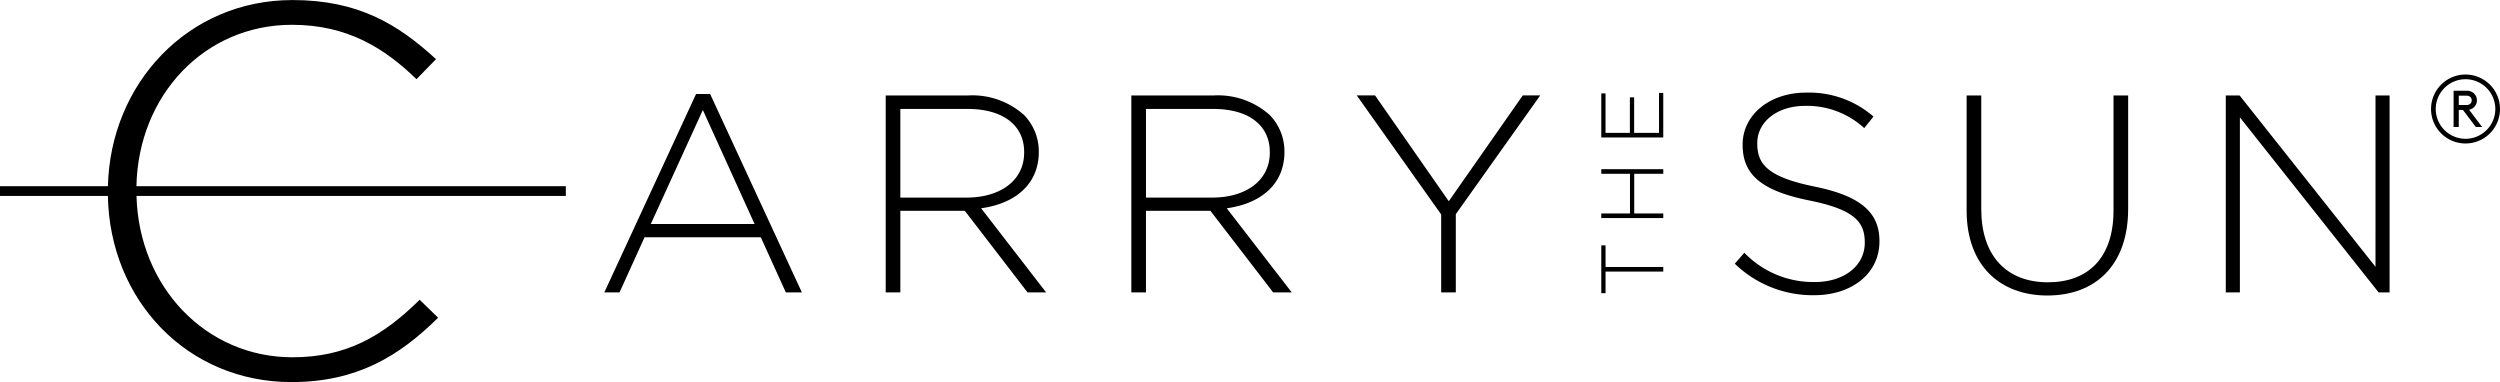
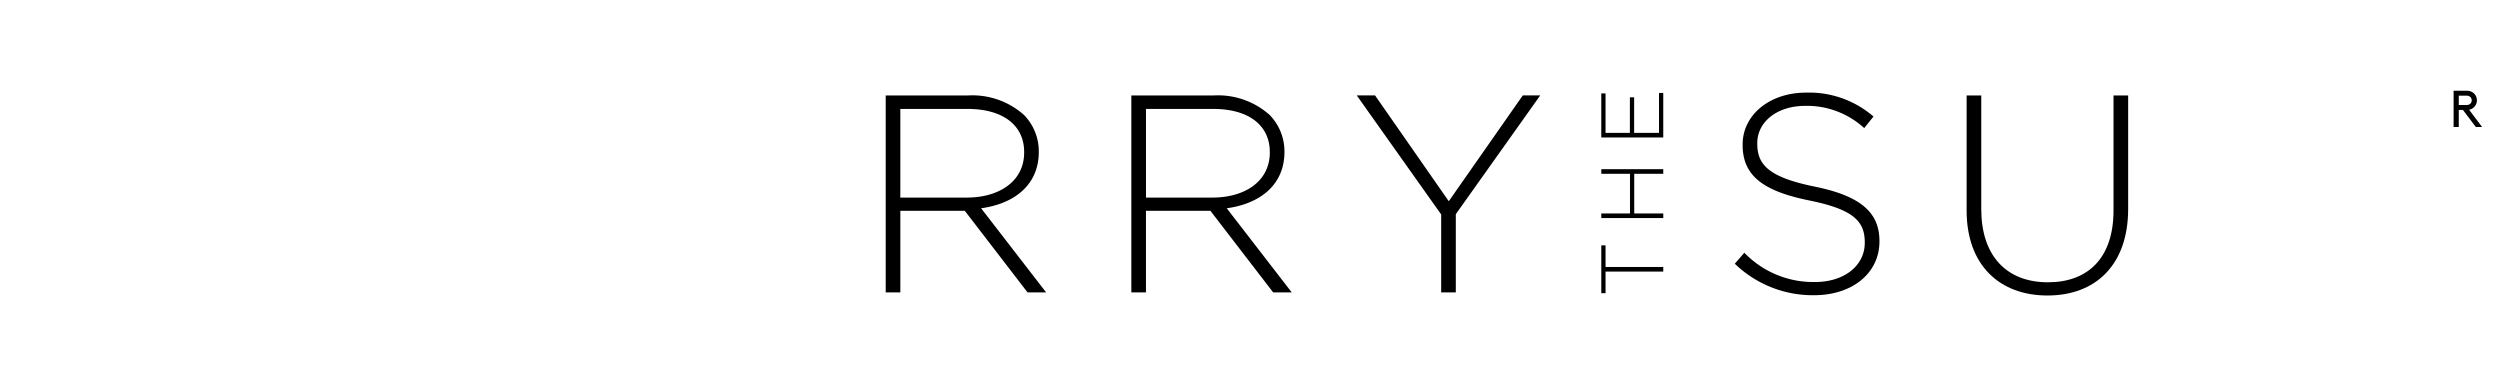
<svg xmlns="http://www.w3.org/2000/svg" width="261.991" height="40.036">
-   <path data-name="パス 1" d="M72.945 9.853l-9.614 20.79h1.593l2.625-5.78h12.179l2.625 5.78h1.681L74.42 9.853zm-4.744 13.621l5.455-11.944 5.422 11.944z" />
  <path data-name="パス 2" d="M108.861 15.929v-.06a5.441 5.441 0 00-1.563-3.833 8.127 8.127 0 00-5.809-2.035h-8.67v20.642h1.533v-8.551h6.755l6.576 8.551h1.946l-6.812-8.817c3.477-.474 6.044-2.447 6.044-5.897zm-14.51 4.776v-9.289h7.049c3.746 0 5.927 1.74 5.927 4.513v.058c0 2.978-2.566 4.718-6.016 4.718z" />
  <path data-name="パス 3" d="M134.605 15.929v-.06a5.441 5.441 0 00-1.563-3.833 8.128 8.128 0 00-5.809-2.035h-8.673v20.642h1.533v-8.551h6.754l6.576 8.551h1.946l-6.811-8.817c3.482-.474 6.047-2.447 6.047-5.897zm-14.51 4.776v-9.289h7.049c3.745 0 5.927 1.74 5.927 4.513v.058c0 2.978-2.566 4.718-6.016 4.718z" />
  <path data-name="パス 4" d="M151.826 21.089L144.1 10h-1.917l8.847 12.474v8.169h1.533v-8.2l8.847-12.445h-1.828z" />
  <path data-name="パス 5" d="M190.172 19.556c-4.895-1-6.016-2.329-6.016-4.512v-.058c0-2.154 2-3.893 5.042-3.893a8.882 8.882 0 016.164 2.33l.973-1.21a10.294 10.294 0 00-7.077-2.506c-3.834 0-6.636 2.359-6.636 5.427v.058c0 3.126 2.006 4.807 6.96 5.81 4.689.944 5.839 2.211 5.839 4.394v.058c0 2.359-2.123 4.1-5.22 4.1a10.023 10.023 0 01-7.4-3.067l-1 1.15a11.75 11.75 0 008.316 3.3c3.982 0 6.842-2.3 6.842-5.632v-.058c-.004-3.007-2.009-4.718-6.787-5.691z" />
  <path data-name="パス 6" d="M221.489 22.063c0 4.983-2.684 7.52-6.871 7.52-4.364 0-6.989-2.8-6.989-7.667V10.001h-1.534v12.062c0 5.78 3.51 8.905 8.464 8.905 5.014 0 8.464-3.155 8.464-9.082V10.001h-1.534z" />
-   <path data-name="パス 7" d="M248.943 27.96L234.7 10.001h-1.445v20.643h1.477V12.301l14.538 18.342h1.15V10.001h-1.475z" />
  <path data-name="パス 8" d="M168.256 25.713h-.446v5.011h.446V28.46h6.049v-.482h-6.049z" />
  <path data-name="パス 9" d="M167.81 18.213h3.006v4.157h-3.006v.482h6.495v-.482h-3.043v-4.157h3.043v-.483h-6.495z" />
  <path data-name="パス 10" d="M173.859 13.924h-2.607v-3.721h-.446v3.721h-2.551V9.785h-.446v4.621h6.495V9.739h-.446z" />
-   <path data-name="パス 11" d="M30.596 2.599c5.807 0 9.678 2.433 13.051 5.7l2.046-2.1C41.711 2.55 37.564.005 30.652.005c-11 0-19.092 8.79-19.343 19.509H0v1.018h11.306c.193 10.926 8.307 19.509 19.234 19.509 6.857 0 11.282-2.709 15.374-6.746l-1.936-1.88c-3.926 3.871-7.743 6.027-13.327 6.027-9.073 0-16.1-7.371-16.346-16.911h44.992v-1.018h-45c.195-9.542 7.137-16.914 16.299-16.914z" />
-   <path data-name="パス 12" d="M258.378 7.81a3.613 3.613 0 103.613 3.613 3.617 3.617 0 00-3.613-3.613zm0 6.735a3.121 3.121 0 113.122-3.122 3.125 3.125 0 01-3.122 3.122z" />
  <path data-name="パス 13" d="M259.196 11.294a1 1 0 000-1.563 1.1 1.1 0 00-.738-.222h-1.329v3.8h.542v-1.79h.435l1.351 1.79h.657l-1.362-1.813a.907.907 0 00.444-.202zm-1.525-.293v-.974h.76a.589.589 0 01.455.141.5.5 0 010 .695.589.589 0 01-.455.141z" />
</svg>